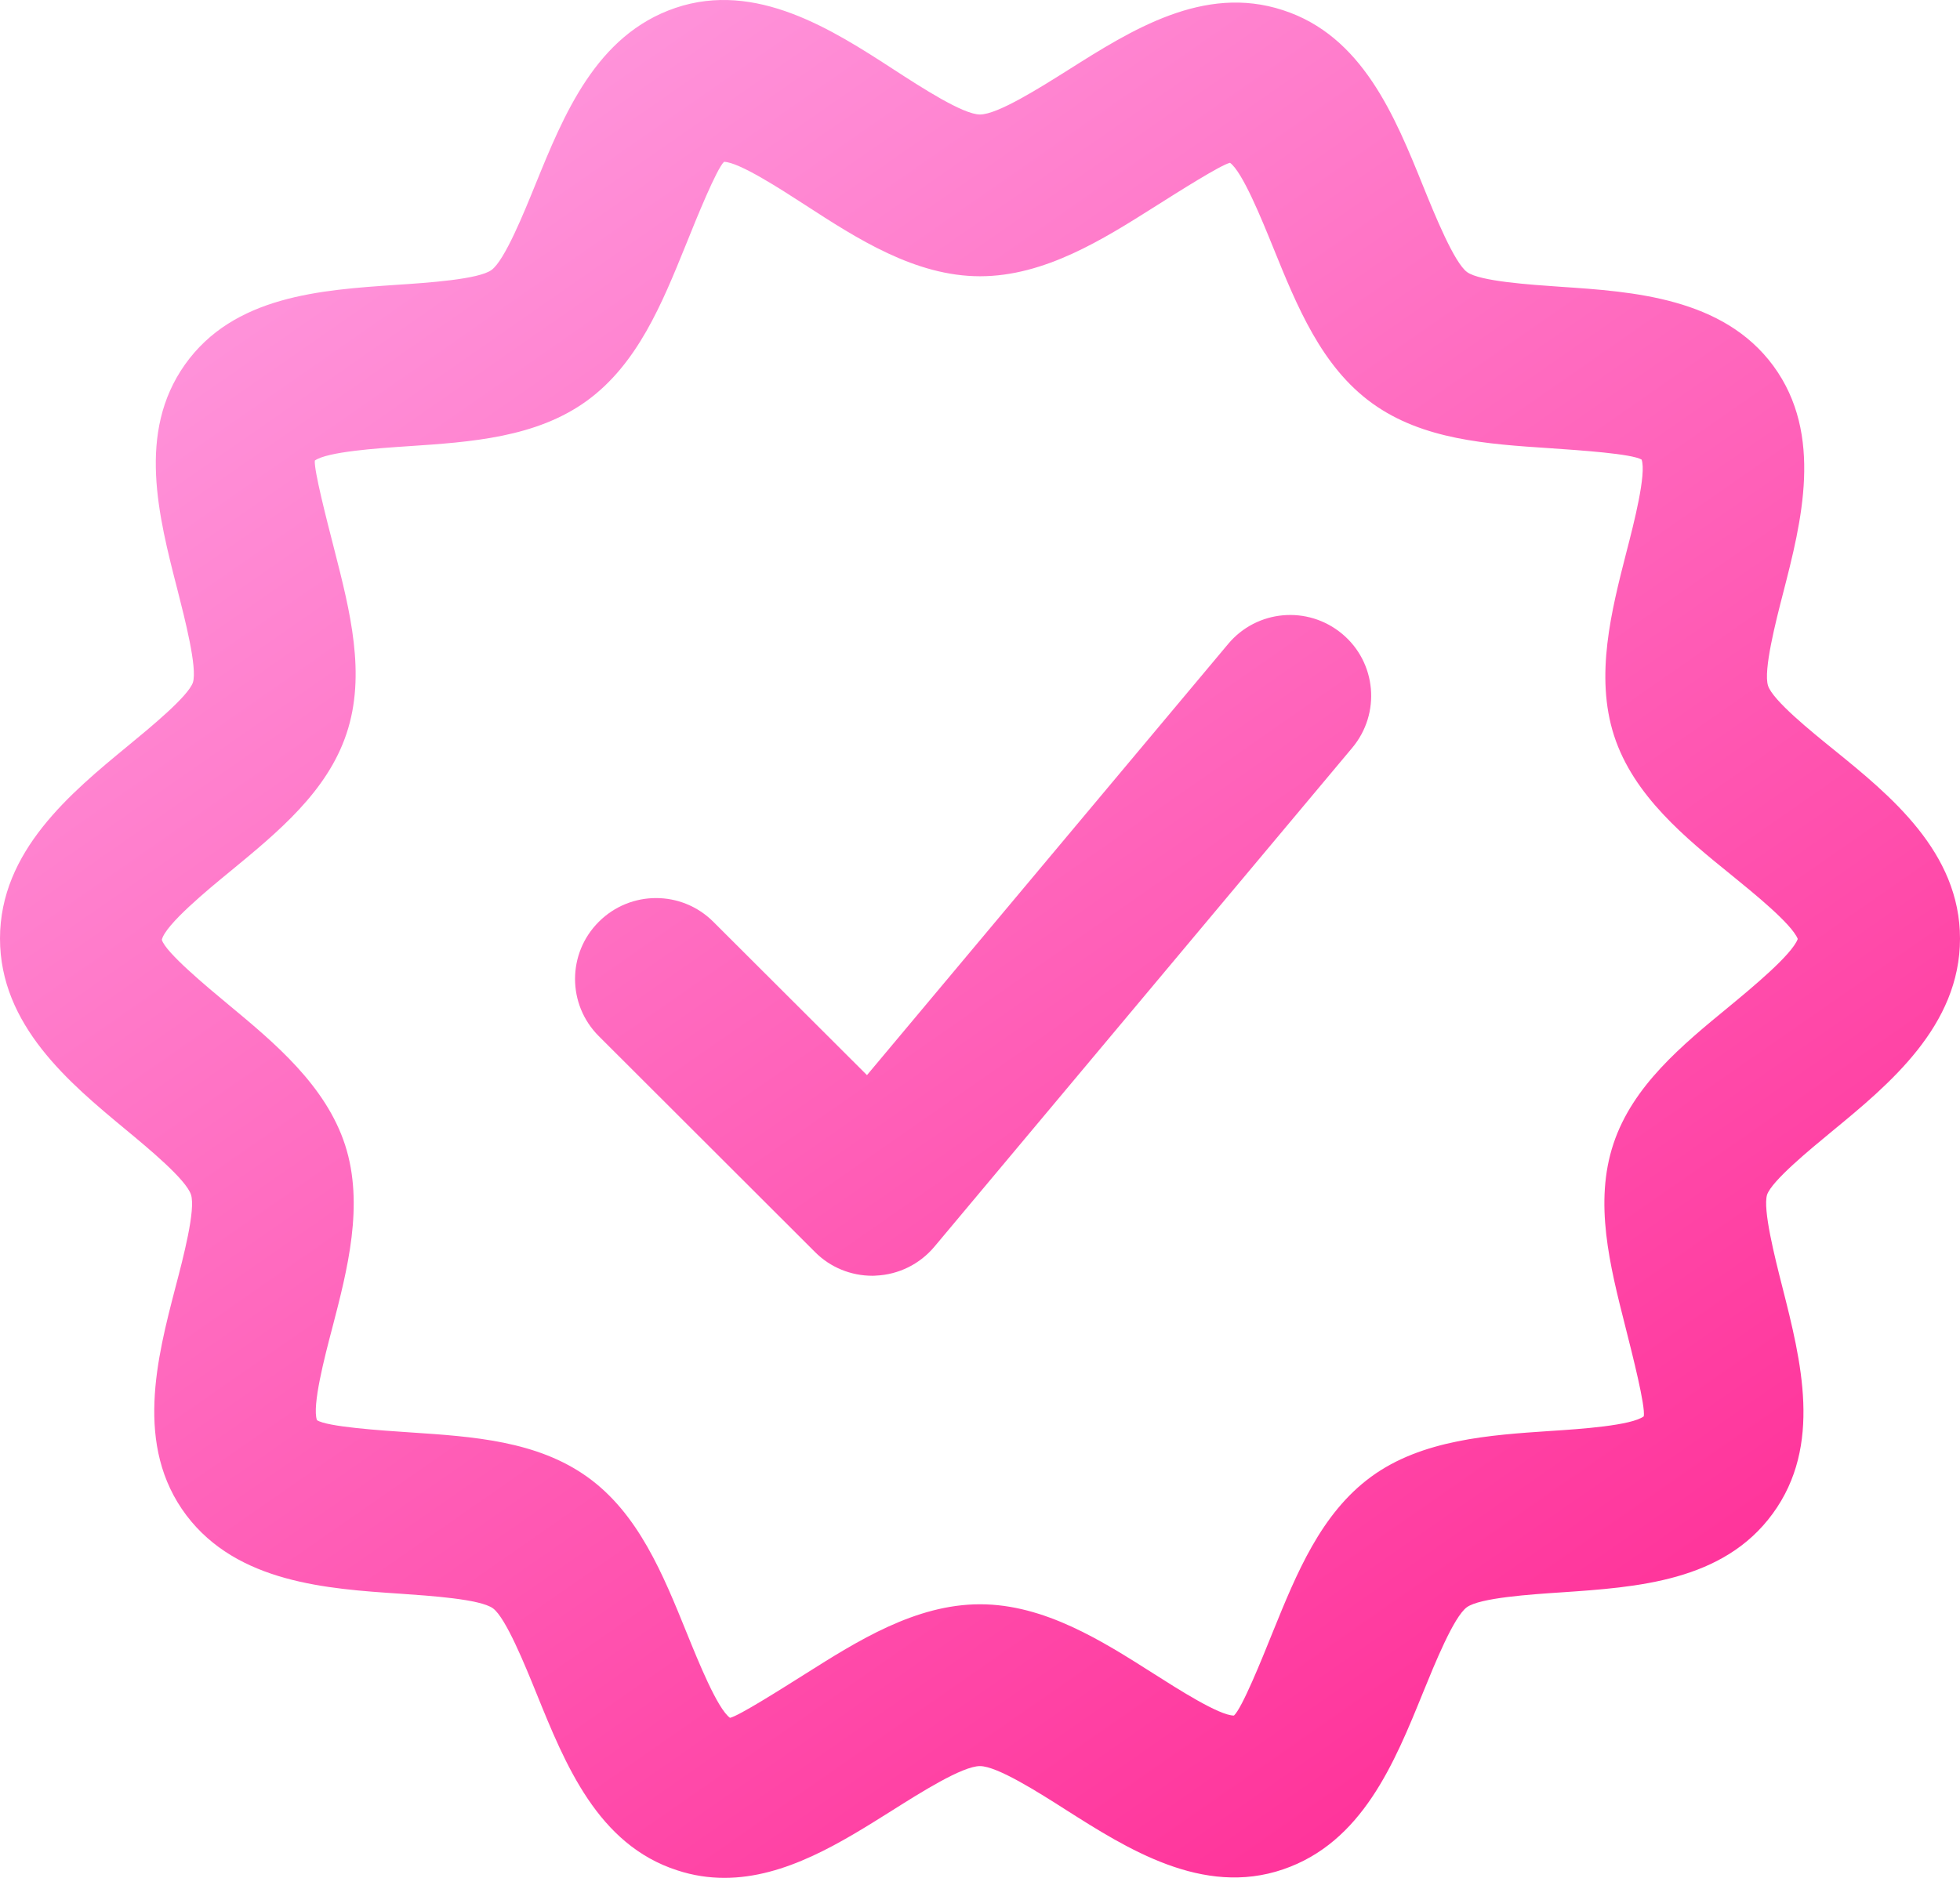
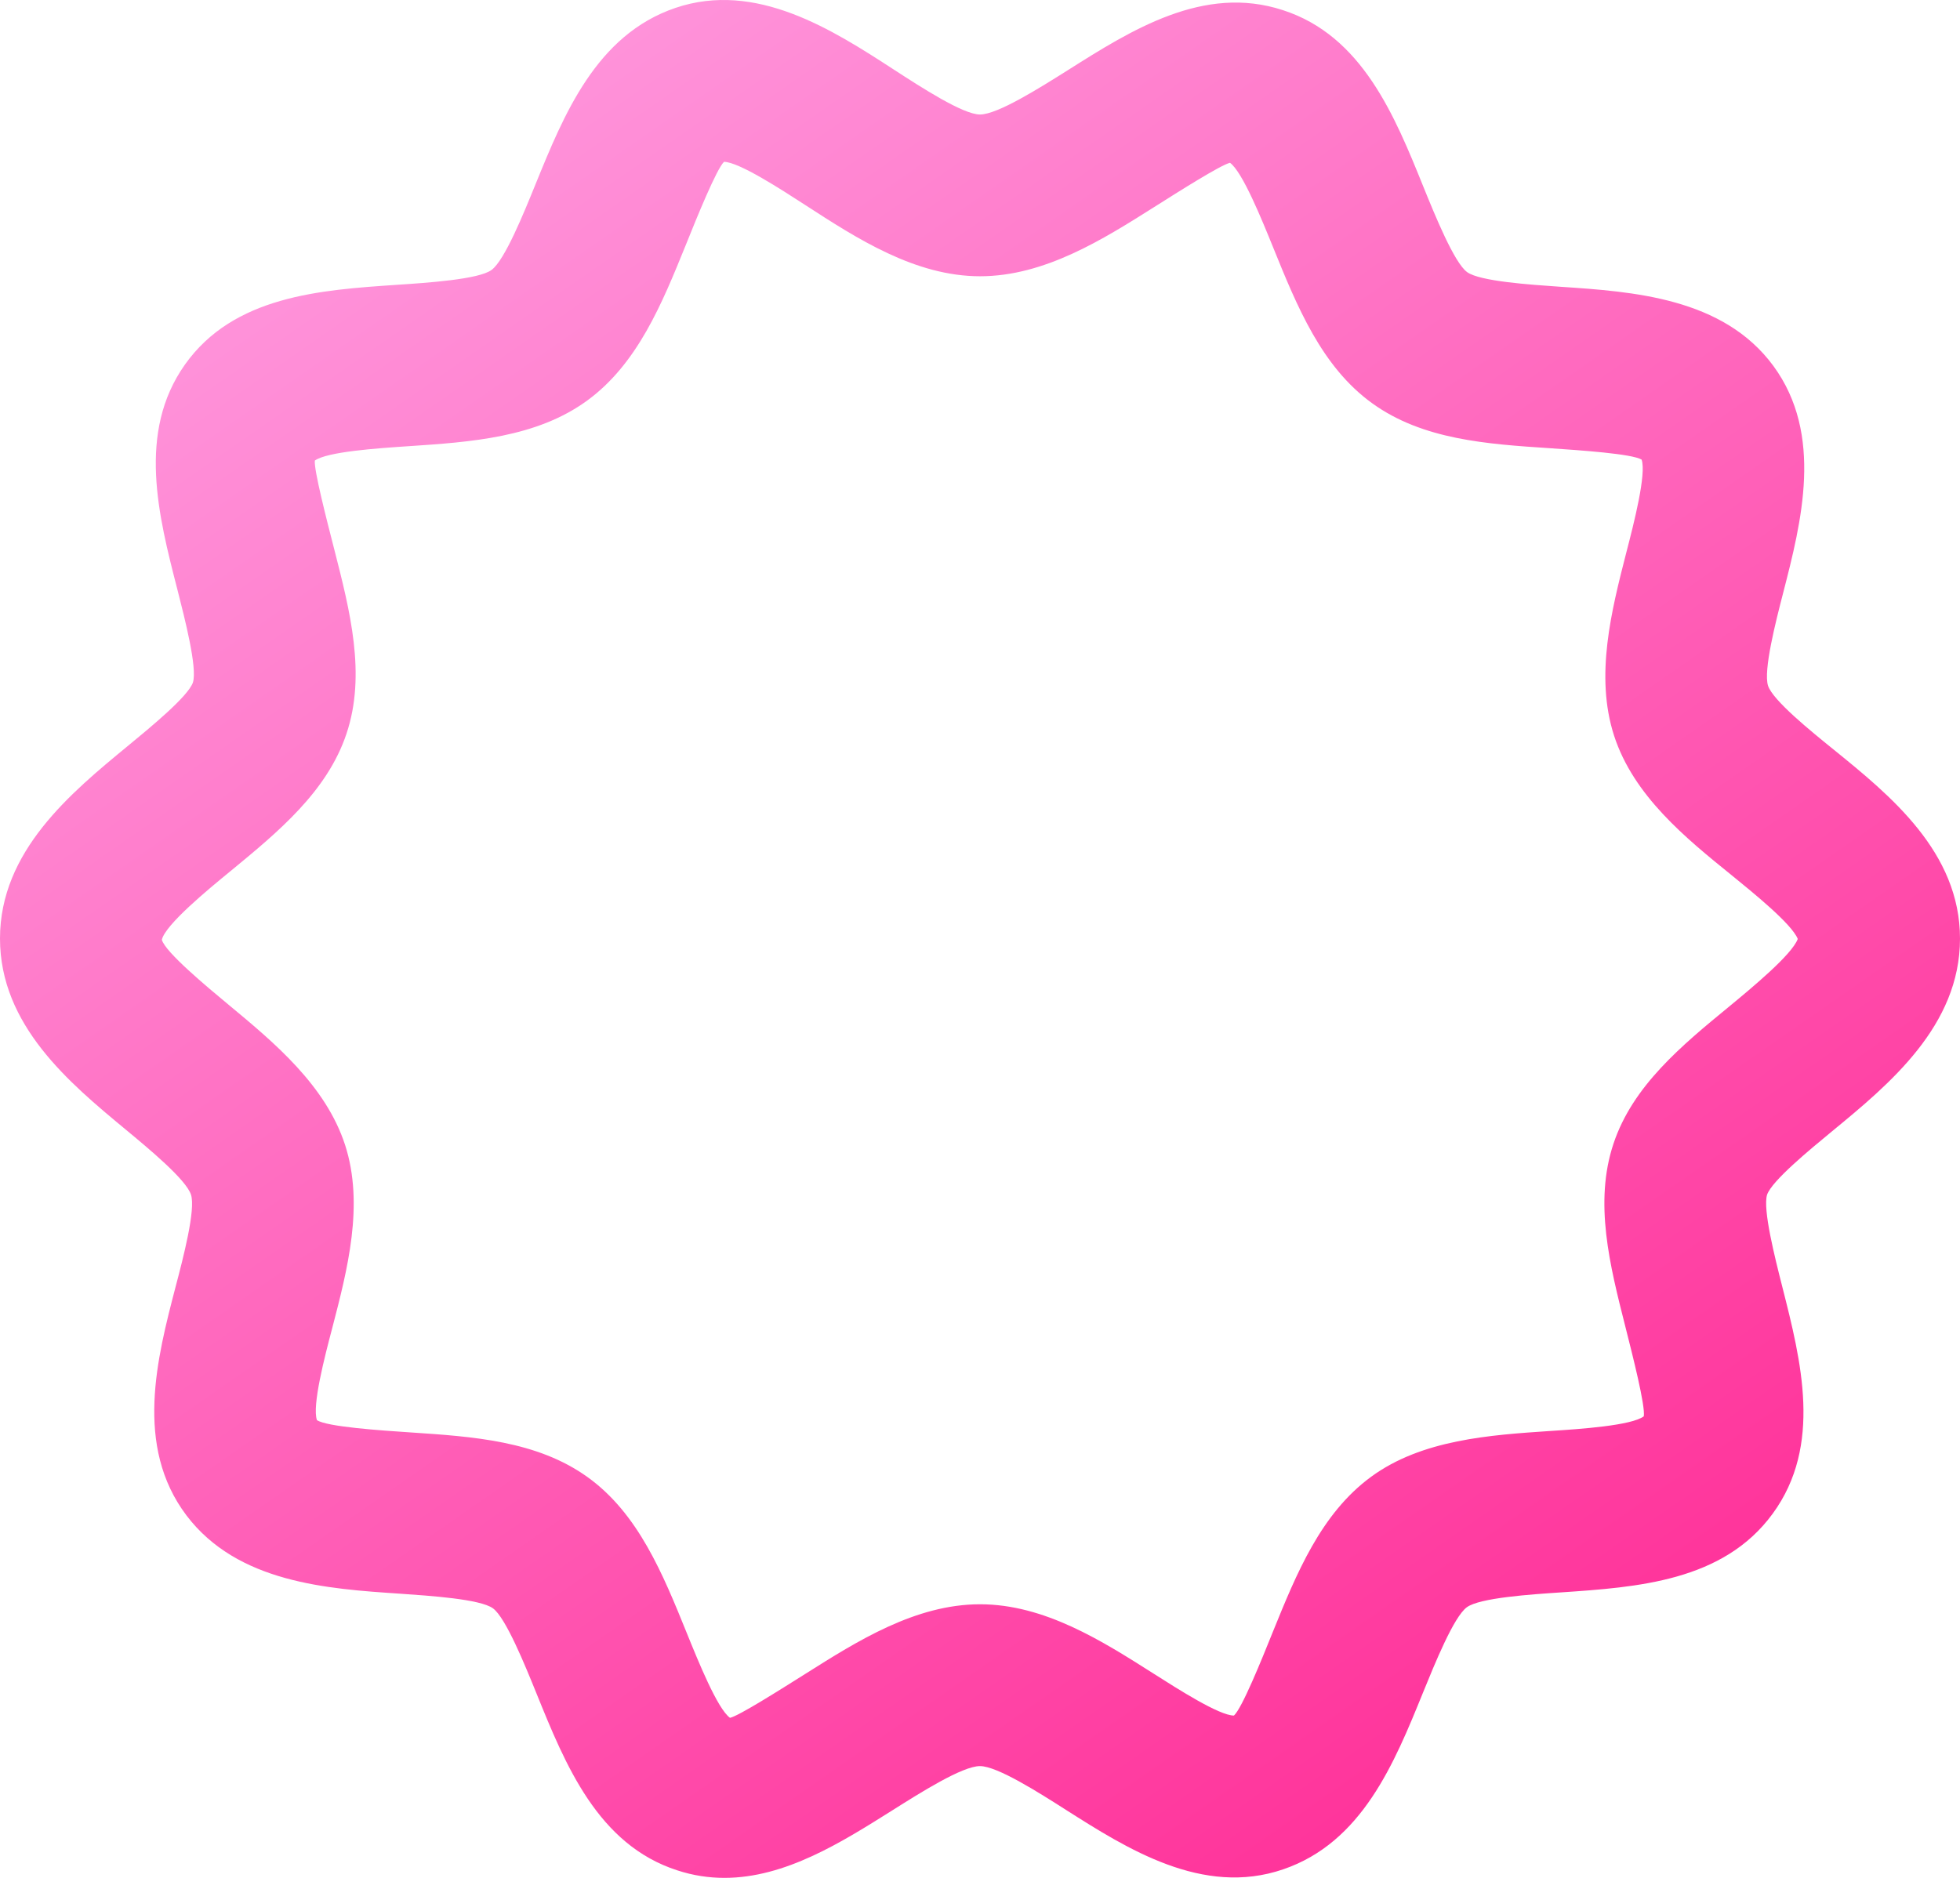
<svg xmlns="http://www.w3.org/2000/svg" width="120" height="115" viewBox="0 0 120 115" fill="none">
  <path d="M112.279 45.915C110.876 44.781 108.54 42.889 108.247 41.993C107.95 41.062 108.719 38.065 109.18 36.282C110.286 31.979 111.664 26.625 108.575 22.41C105.5 18.225 99.971 17.858 95.528 17.561C93.688 17.433 90.604 17.229 89.825 16.665C89.037 16.095 87.852 13.178 87.143 11.43C85.392 7.096 83.399 2.183 78.534 0.618C73.694 -0.962 69.271 1.836 65.378 4.298C63.662 5.377 61.079 7.012 59.998 7.012C58.962 7.012 56.408 5.353 54.712 4.253C50.968 1.821 46.287 -1.19 41.353 0.484C36.498 2.134 34.524 7.017 32.774 11.316C32.07 13.049 30.899 15.941 30.096 16.531C29.313 17.11 26.174 17.318 24.299 17.442C19.613 17.759 14.302 18.116 11.317 22.335C8.386 26.481 9.7 31.592 10.861 36.104C11.317 37.897 12.09 40.898 11.812 41.794C11.515 42.651 9.204 44.548 7.826 45.682C4.339 48.555 0 52.126 0 57.475C0 62.789 4.255 66.32 7.671 69.153C9.154 70.381 11.39 72.238 11.693 73.16C11.99 74.071 11.217 77.033 10.751 78.801C9.62 83.144 8.207 88.553 11.415 92.802C14.544 96.933 20.049 97.299 24.477 97.596C26.317 97.725 29.396 97.923 30.18 98.493C30.963 99.062 32.144 101.974 32.853 103.723C34.608 108.056 36.596 112.969 41.466 114.539C42.443 114.861 43.41 115 44.352 115C48.081 115 51.523 112.821 54.627 110.869C56.338 109.79 58.916 108.155 59.997 108.155C61.054 108.155 63.593 109.77 65.269 110.84C68.988 113.202 73.629 116.164 78.554 114.48C83.403 112.831 85.377 107.952 87.127 103.644C87.832 101.915 89.002 99.018 89.805 98.428C90.594 97.849 93.713 97.641 95.577 97.517C100.229 97.2 105.505 96.849 108.535 92.693C111.585 88.518 110.276 83.353 109.12 78.801C108.669 77.023 107.915 74.056 108.188 73.165C108.485 72.308 110.796 70.411 112.17 69.277C115.661 66.404 120 62.829 120 57.48C120 52.175 115.716 48.703 112.279 45.915ZM105.867 61.64C102.966 64.022 99.966 66.494 98.786 70.035C97.581 73.64 98.563 77.503 99.51 81.238C99.971 83.06 100.744 86.106 100.64 86.735C99.887 87.3 96.777 87.513 94.918 87.632C91.234 87.879 87.058 88.157 83.949 90.435C80.87 92.688 79.377 96.368 77.934 99.924C77.23 101.677 76.04 104.614 75.548 105.06C74.646 105.06 72.122 103.44 70.609 102.48C67.49 100.499 63.955 98.245 60.002 98.245C56.045 98.245 52.48 100.504 49.326 102.495C47.798 103.456 45.24 105.08 44.694 105.199C43.926 104.649 42.755 101.747 42.051 100.013C40.593 96.413 39.086 92.694 35.977 90.46C32.888 88.236 28.95 87.974 25.137 87.721C23.347 87.602 20.009 87.379 19.404 86.968C19.097 86.091 19.875 83.095 20.346 81.312C21.264 77.781 22.31 73.779 21.13 70.124C19.945 66.474 16.796 63.854 14.014 61.546C12.655 60.417 10.121 58.312 9.908 57.549C10.131 56.618 12.734 54.474 14.133 53.33C17.033 50.943 20.034 48.471 21.214 44.93C22.429 41.3 21.427 37.407 20.465 33.643C19.999 31.825 19.215 28.785 19.275 28.205C20.034 27.66 23.118 27.452 24.963 27.328C28.836 27.071 32.847 26.799 35.957 24.525C39.036 22.272 40.529 18.597 41.972 15.041C42.676 13.283 43.871 10.351 44.327 9.91C45.245 9.925 47.794 11.579 49.316 12.565C52.46 14.605 56.03 16.918 60.002 16.918C63.955 16.918 67.53 14.66 70.674 12.674C72.201 11.708 74.76 10.089 75.306 9.97C76.069 10.52 77.245 13.422 77.949 15.155C79.406 18.751 80.914 22.47 84.023 24.704C87.112 26.932 91.055 27.195 94.873 27.447C96.758 27.576 99.917 27.789 100.507 28.146C100.809 29.017 100.04 32.029 99.574 33.821C98.667 37.367 97.635 41.384 98.82 45.049C100.016 48.739 103.214 51.329 106.036 53.612C107.325 54.662 109.7 56.579 110.067 57.5C109.715 58.465 107.221 60.521 105.867 61.64Z" fill="url(#paint0_linear)" />
-   <path d="M82.174 38.818C80.061 37.055 76.942 37.342 75.192 39.437L53.08 65.84L43.673 56.45C41.734 54.513 38.6 54.513 36.661 56.45C34.722 58.386 34.722 61.516 36.661 63.453L49.901 76.676C50.829 77.612 52.093 78.127 53.407 78.127C53.477 78.127 53.551 78.127 53.621 78.118C55.019 78.058 56.313 77.414 57.206 76.35L82.793 45.791C84.549 43.692 84.276 40.571 82.174 38.818Z" fill="url(#paint1_linear)" />
  <defs>
    <linearGradient id="paint0_linear" x1="3.5" y1="-17" x2="126.791" y2="160.145" gradientUnits="userSpaceOnUse">
      <stop stop-color="#FFAFED" />
      <stop offset="1" stop-color="#FF0078" />
    </linearGradient>
    <linearGradient id="paint1_linear" x1="3.5" y1="-17" x2="126.791" y2="160.145" gradientUnits="userSpaceOnUse">
      <stop stop-color="#FFAFED" />
      <stop offset="1" stop-color="#FF0078" />
    </linearGradient>
  </defs>
</svg>